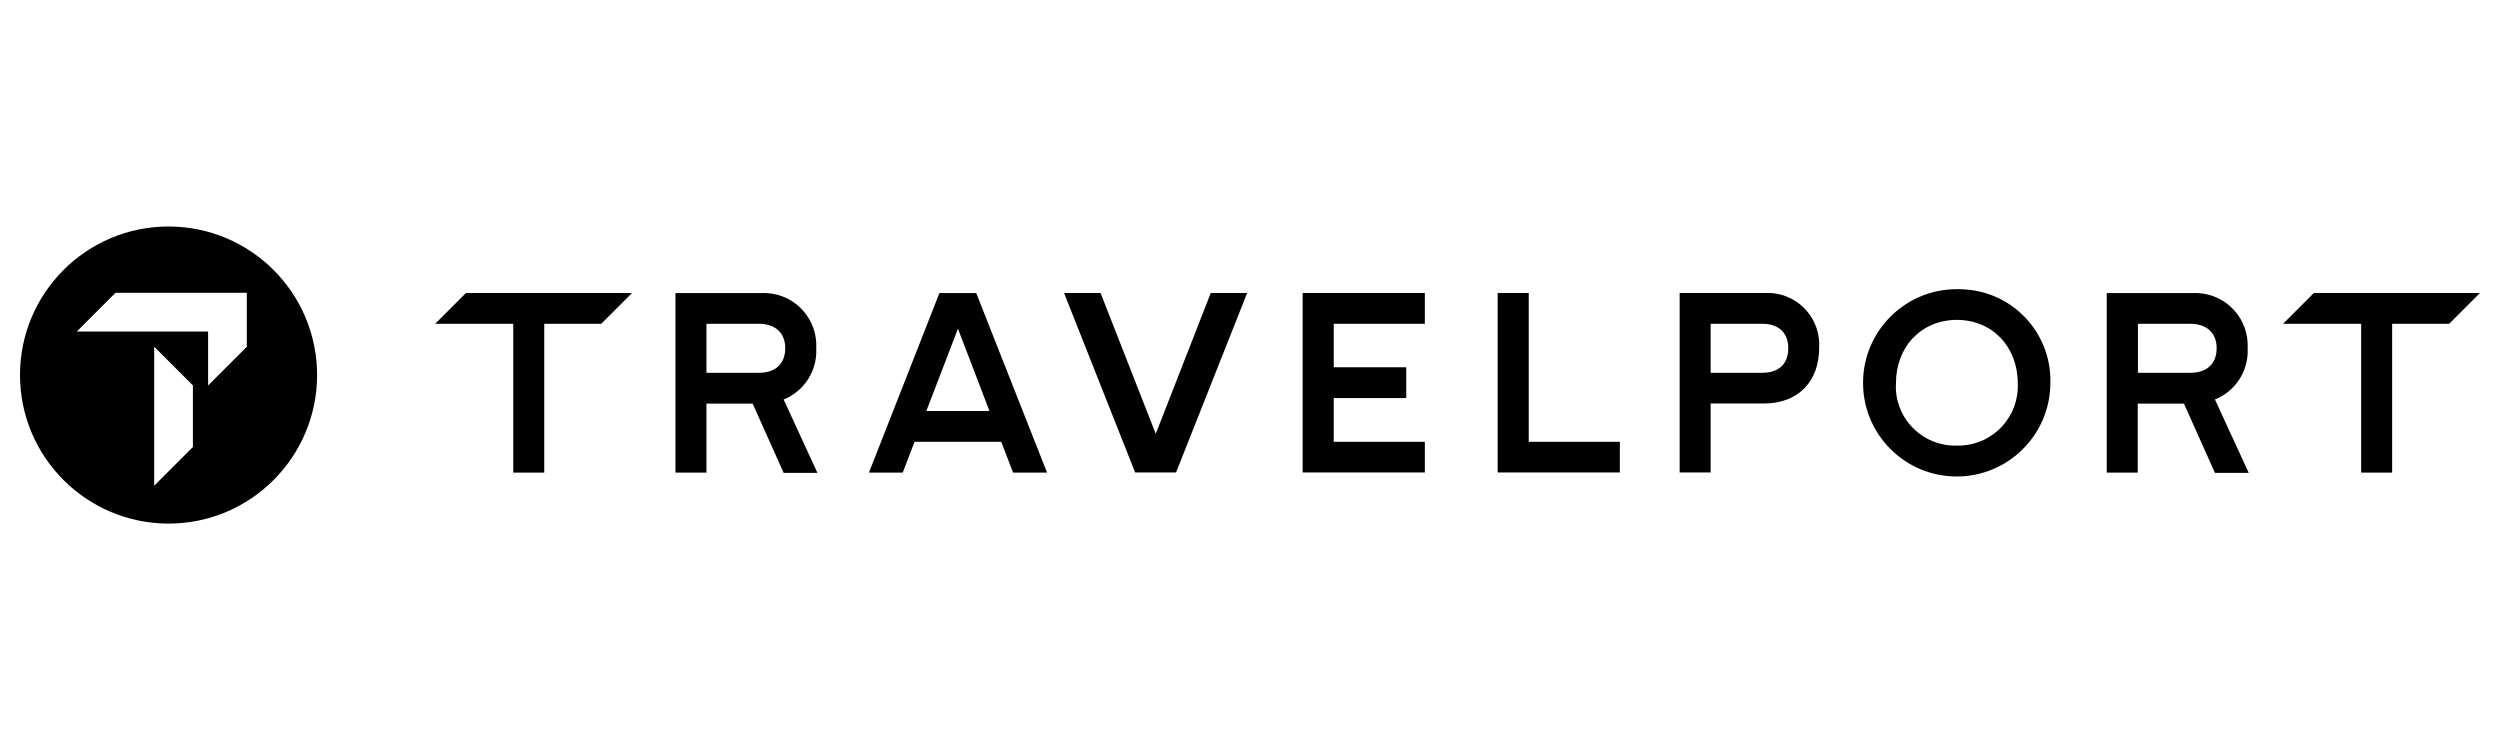
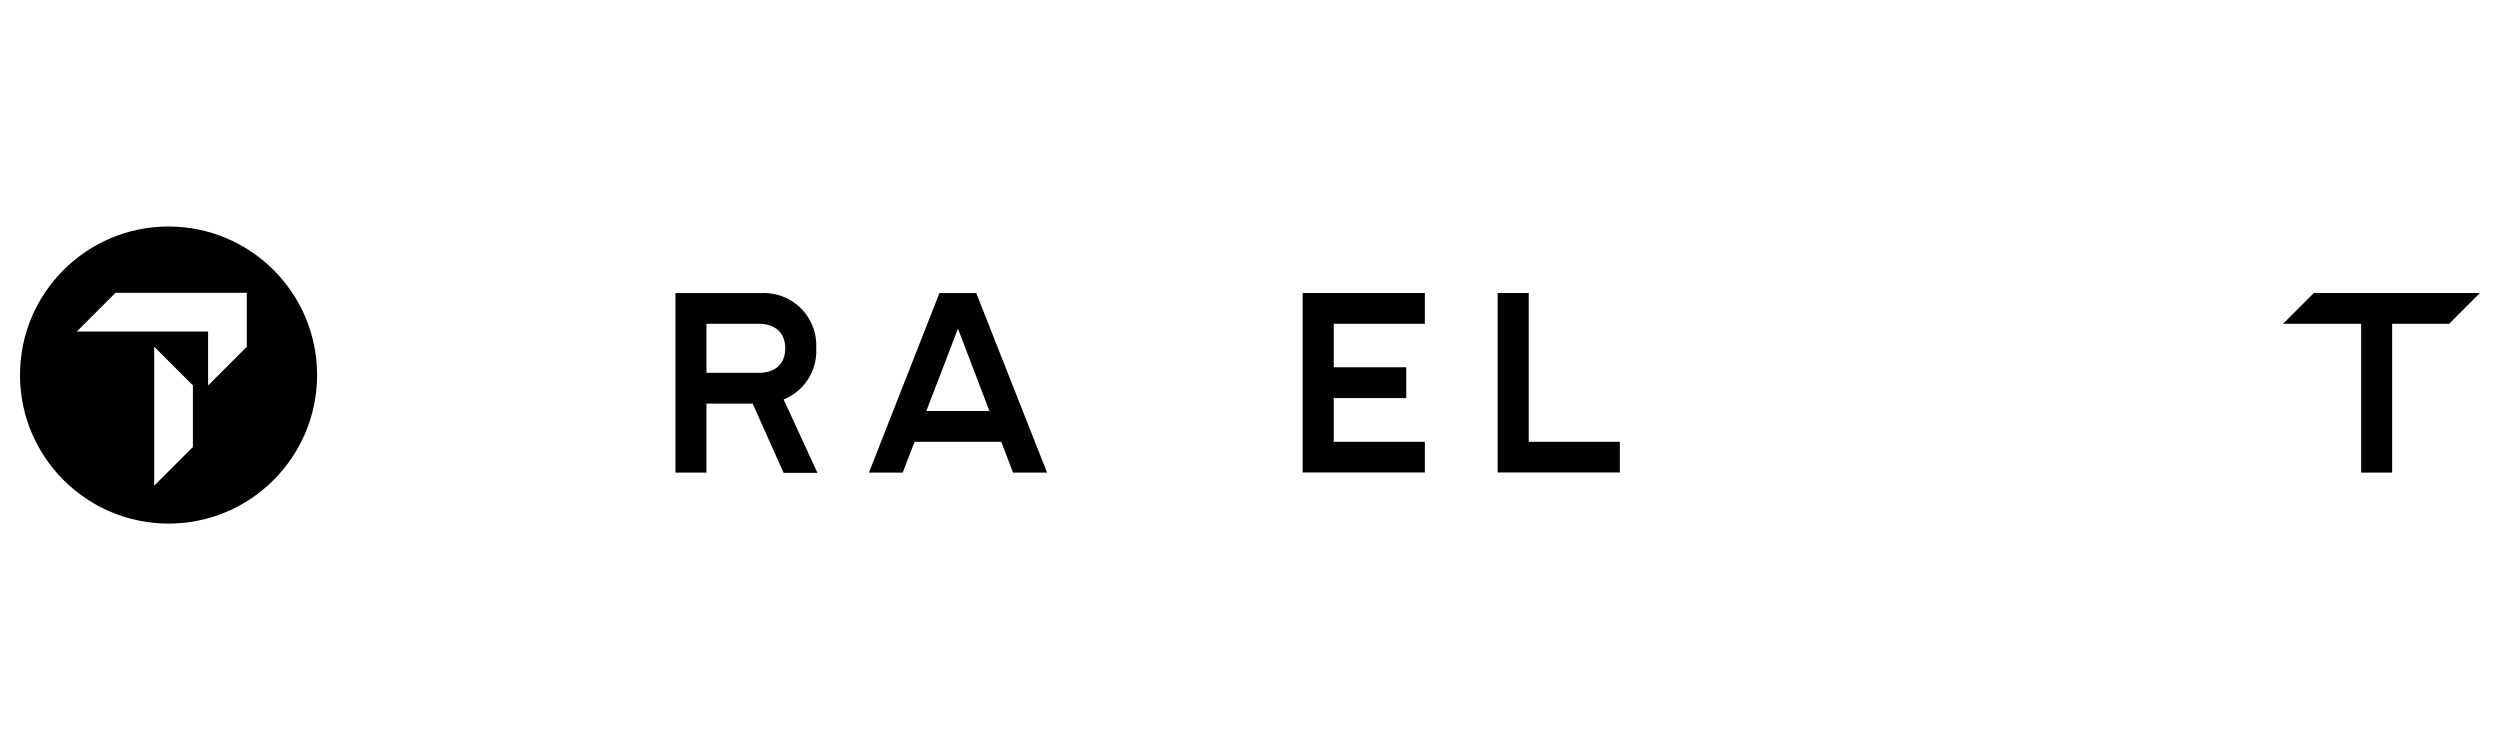
<svg xmlns="http://www.w3.org/2000/svg" version="1.1" id="Layer_1" x="0px" y="0px" viewBox="0 0 250 75" style="enable-background:new 0 0 250 75;" xml:space="preserve">
  <style type="text/css">
	.st0{fill:#010101;}
</style>
  <g id="Group_107" transform="translate(-5476 -8925)">
    <g id="Group_50" transform="translate(5476 8925)">
      <path id="Path_87" class="st0" d="M16.85,22.65C8.65,22.65,2,29.3,2,37.5c0,8.2,6.65,14.85,14.85,14.86    c8.2,0,14.85-6.65,14.86-14.85c0,0,0,0,0,0C31.71,29.3,25.06,22.65,16.85,22.65z M19.29,44.7l-3.87,3.87v-13.9l3.87,3.87V44.7z     M24.68,34.68l-3.87,3.87v-5.4H7.68l3.87-3.87h13.13L24.68,34.68z" />
      <g id="Group_49" transform="translate(48.195 7.279)">
-         <path id="Path_88" class="st0" d="M72.88,22.02l-5.5,14.08l-5.52-14.08h-3.65l7.11,17.95h4.09l7.11-17.95L72.88,22.02z" />
        <path id="Path_89" class="st0" d="M82.07,22.02v17.95h12.22V36.9h-9.11v-4.37h7.25v-3.08h-7.25V25.1h9.11v-3.08H82.07z" />
        <path id="Path_90" class="st0" d="M101.57,22.02v17.95h12.22V36.9h-9.11V22.02H101.57z" />
-         <path id="Path_91" class="st0" d="M128.02,30h-5.15v-4.9h5.15c1.69,0,2.61,0.92,2.61,2.44C130.63,29.1,129.71,30,128.02,30      M128.22,22.02h-8.45v17.95h3.1v-6.9h5.34c3.48,0,5.51-2.28,5.51-5.54c0.19-2.86-1.98-5.33-4.84-5.51     C128.66,22.01,128.44,22.01,128.22,22.02" />
-         <path id="Path_92" class="st0" d="M147.48,37.28c-3.27,0.09-6-2.48-6.09-5.76c0-0.16,0-0.32,0.01-0.48     c0-3.64,2.54-6.33,6.09-6.33c3.55,0,6.09,2.69,6.09,6.33c0.16,3.28-2.37,6.07-5.64,6.23C147.77,37.28,147.63,37.29,147.48,37.28      M147.51,21.64c-5.17-0.02-9.38,4.16-9.4,9.33c-0.02,5.17,4.16,9.38,9.33,9.4c5.16,0.02,9.37-4.15,9.4-9.31     c0.16-5.04-3.79-9.25-8.83-9.41C147.84,21.63,147.67,21.63,147.51,21.64" />
-         <path id="Path_93" class="st0" d="M170.84,30h-5.24v-4.9h5.24c1.64,0,2.63,0.92,2.63,2.44C173.47,29.11,172.48,30,170.84,30      M176.57,27.54c0.15-2.89-2.07-5.36-4.96-5.51c-0.19-0.01-0.38-0.01-0.58,0h-8.55v17.95h3.1v-6.9h4.62l3.1,6.93h3.38l-3.38-7.34     C175.38,31.83,176.69,29.77,176.57,27.54" />
        <path id="Path_94" class="st0" d="M27.7,30h-5.25v-4.9h5.25c1.64,0,2.63,0.92,2.63,2.44C30.33,29.11,29.34,30,27.7,30      M33.43,27.54c0.15-2.89-2.07-5.36-4.96-5.51c-0.19-0.01-0.38-0.01-0.57,0h-8.55v17.95h3.1v-6.9h4.62l3.1,6.93h3.38l-3.38-7.34     C32.25,31.83,33.55,29.77,33.43,27.54" />
        <path id="Path_95" class="st0" d="M183.19,22.02l-3.08,3.08h7.81v14.88h3.1V25.1h5.7l3.08-3.08L183.19,22.02z" />
        <path id="Path_96" class="st0" d="M47.6,25.59l3.15,8.23h-6.31L47.6,25.59z M45.75,22.02L38.7,39.98h3.38l1.18-3.08h8.67     l1.18,3.08h3.4l-7.08-17.95H45.75z" />
-         <path id="Path_97" class="st0" d="M-1.6,22.02l-3.08,3.08h7.81v14.88h3.1V25.1h5.7l3.08-3.08L-1.6,22.02z" />
      </g>
    </g>
  </g>
</svg>